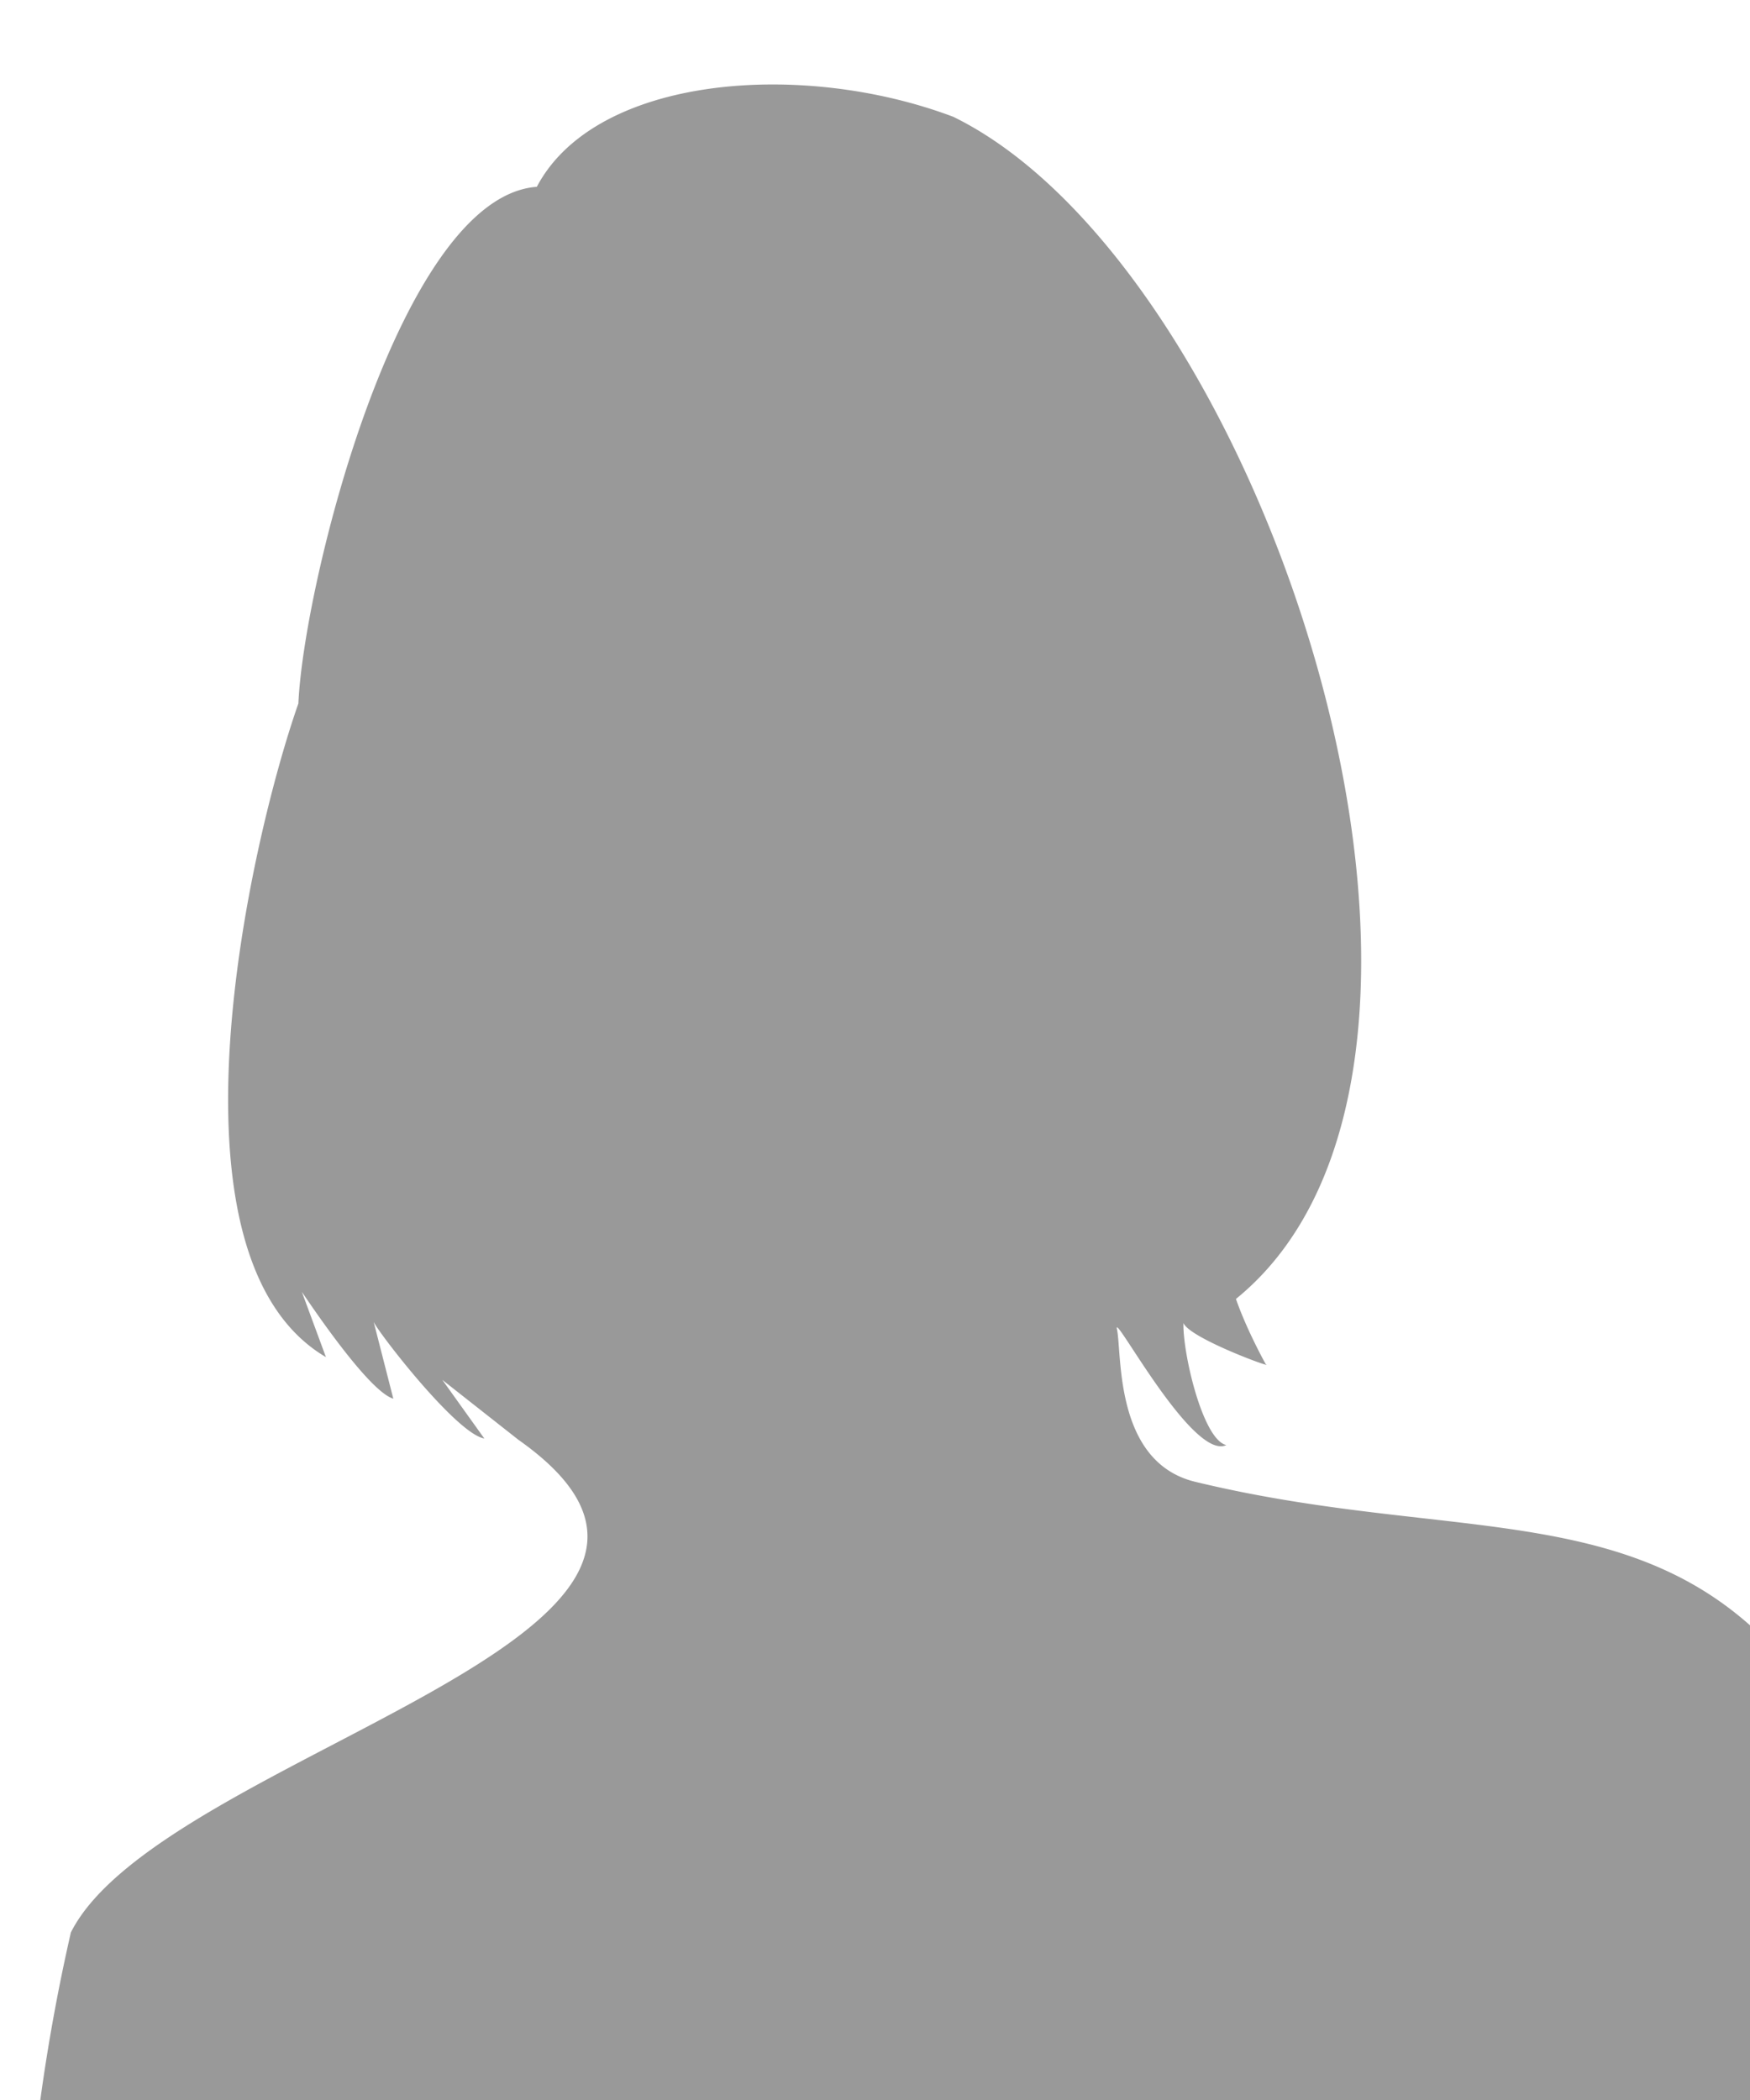
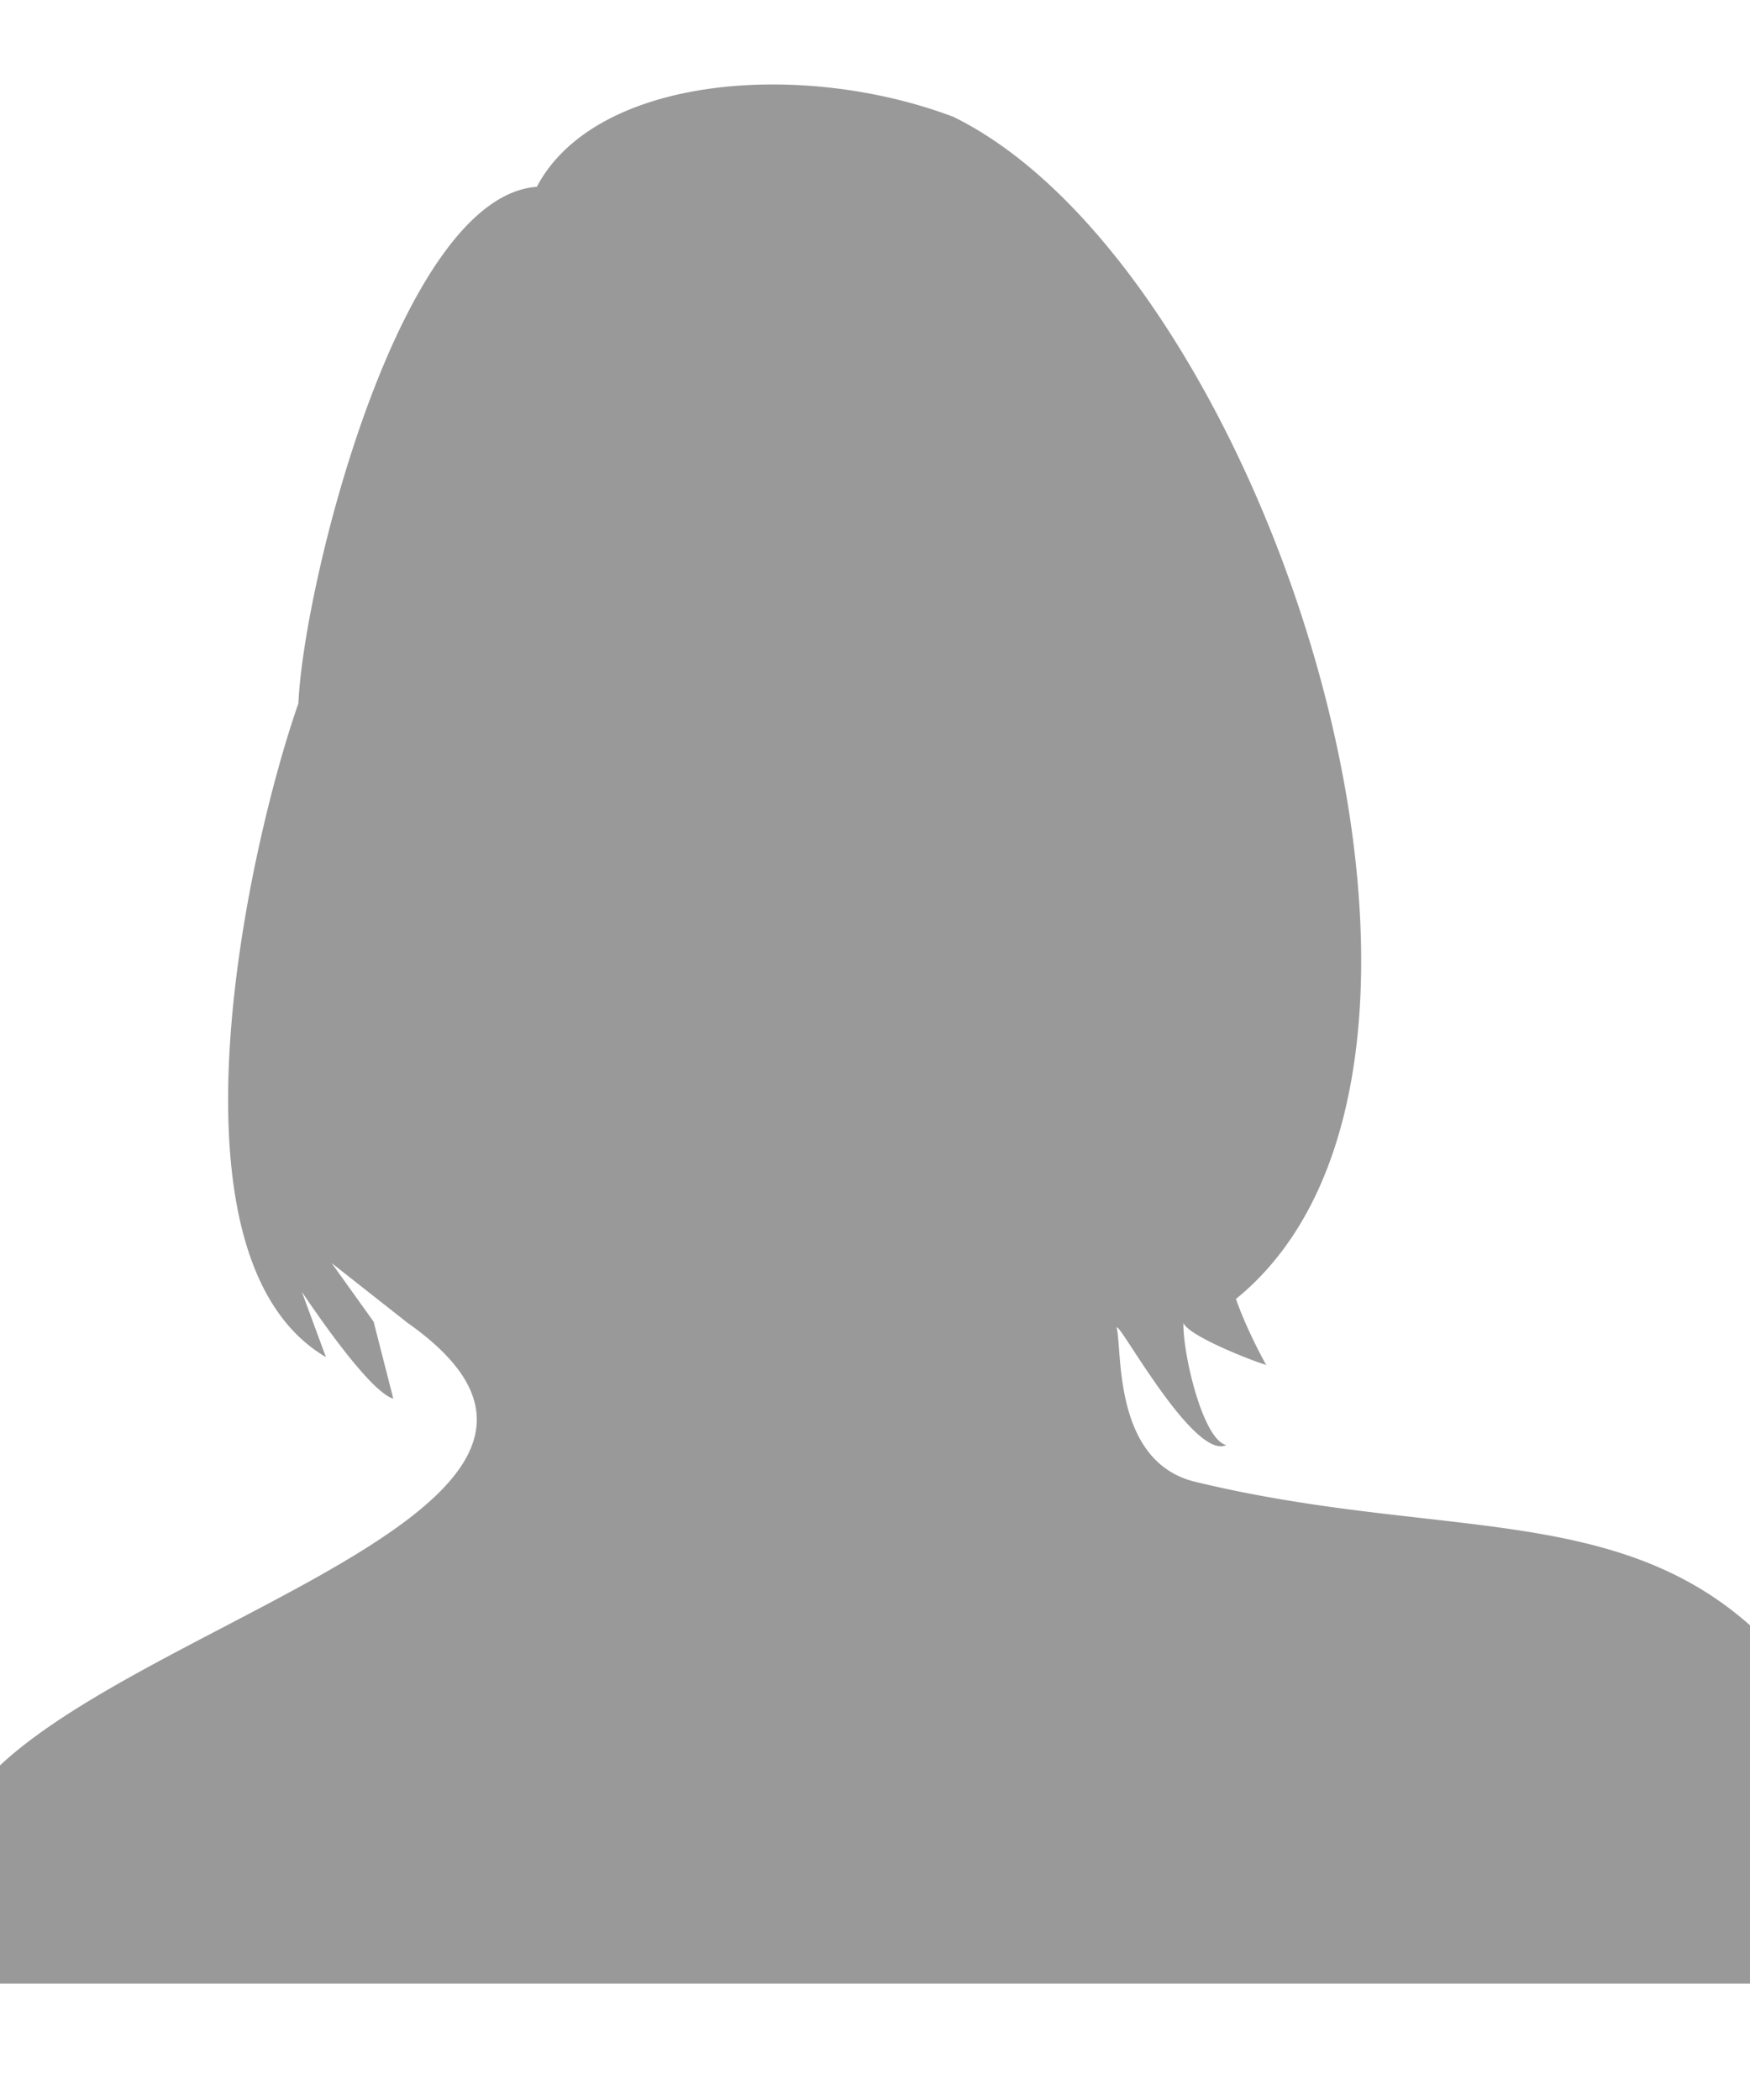
<svg xmlns="http://www.w3.org/2000/svg" xml:space="preserve" viewBox="0 0 400 480">
-   <path fill="#999" d="M400 371.5c-31.7-28.1-72.6-19.7-126.8-32.8-18.6-4.5-16.7-29.3-17.9-34.9-1-4.5 17.3 30.2 25 26.5-5.4-1.2-10-21.1-9.8-27.9 1.4 3.5 21.2 10.7 18.8 9.4 0 0-4.3-7.7-6.8-14.9 65.8-53.4 7.1-235.1-64.6-270.2-34.7-13.1-81.8-9.4-95.2 16-31.3 2.3-53.3 90.7-54.5 118.1-11 31.3-32.8 126.4 6.3 149.4L69 295.3c1.2 1.7 15.1 22.7 20.9 24.4l-4.5-17.6c.5 1.7 18.8 25.6 25.3 26.7l-9.6-13.4 17.4 13.7c63 44.4-81.6 71.5-102.3 112.6a440 440 0 0 0-7 38.4H400V371.5z" />
+   <path fill="#999" d="M400 371.5c-31.7-28.1-72.6-19.7-126.8-32.8-18.6-4.5-16.7-29.3-17.9-34.9-1-4.5 17.3 30.2 25 26.5-5.4-1.2-10-21.1-9.8-27.9 1.4 3.5 21.2 10.7 18.8 9.4 0 0-4.3-7.7-6.8-14.9 65.8-53.4 7.1-235.1-64.6-270.2-34.7-13.1-81.8-9.4-95.2 16-31.3 2.3-53.3 90.7-54.5 118.1-11 31.3-32.8 126.4 6.3 149.4L69 295.3c1.2 1.7 15.1 22.7 20.9 24.4l-4.5-17.6l-9.6-13.4 17.4 13.7c63 44.4-81.6 71.5-102.3 112.6a440 440 0 0 0-7 38.4H400V371.5z" />
</svg>